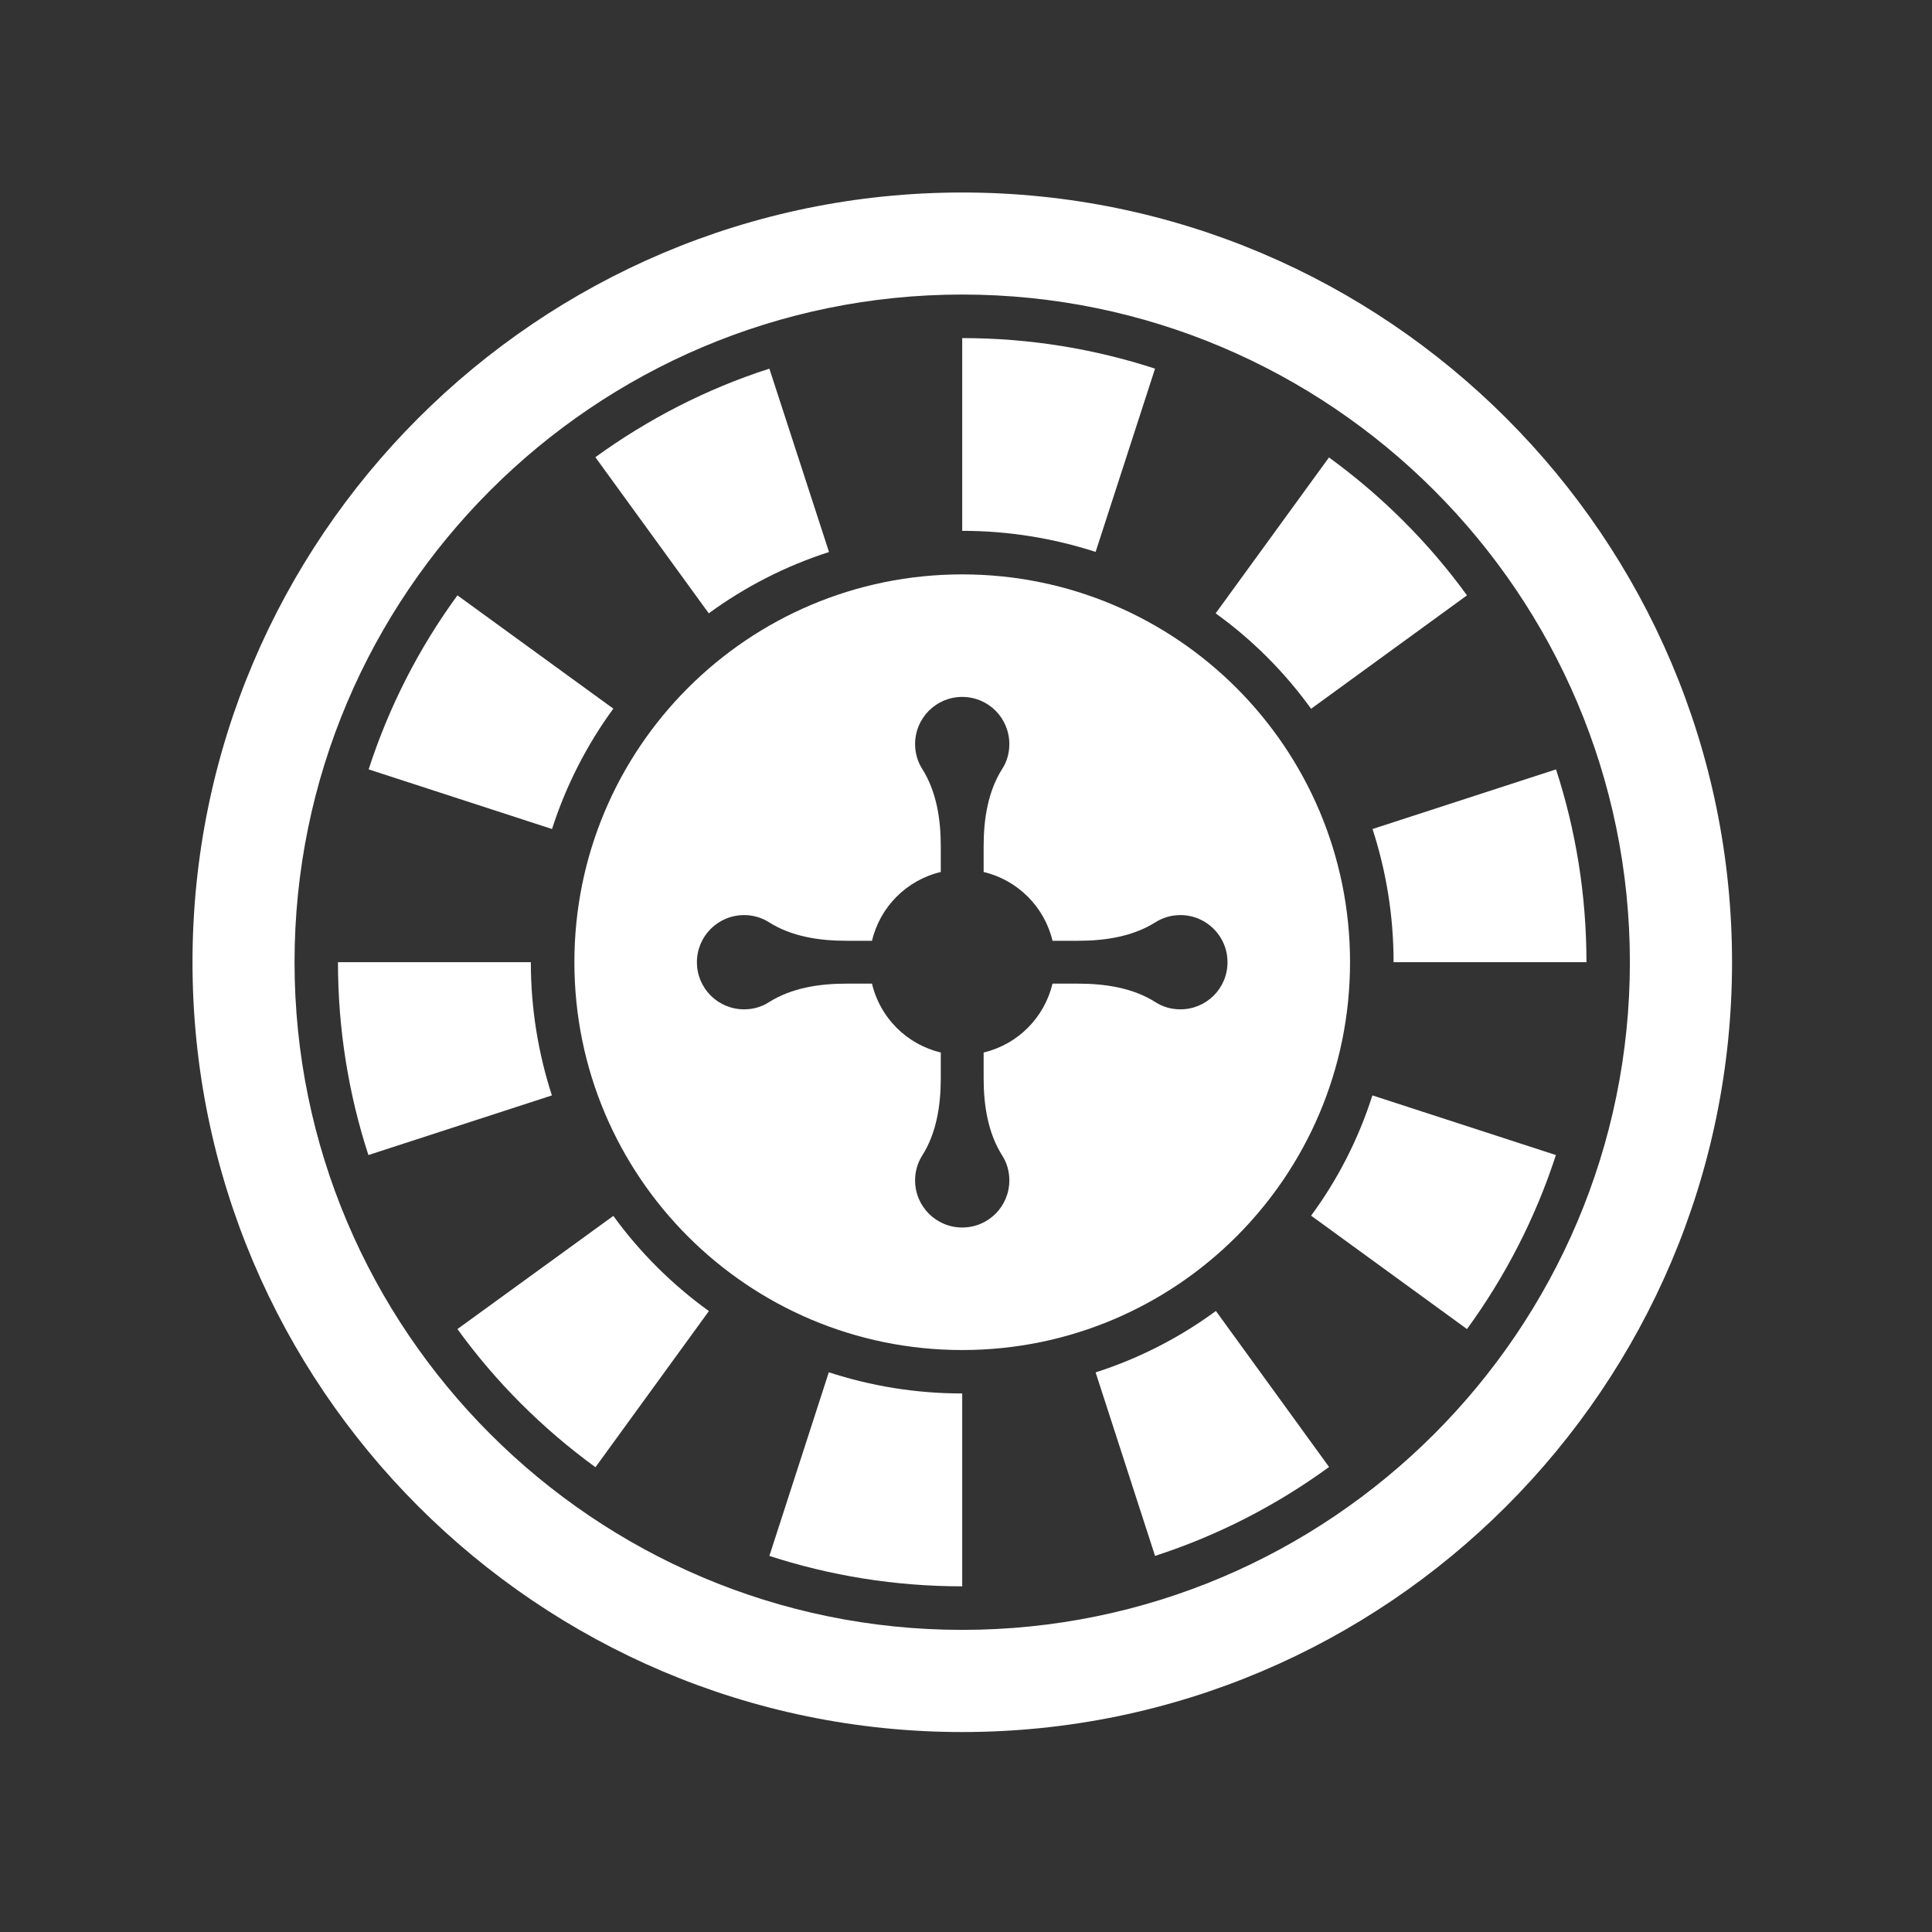
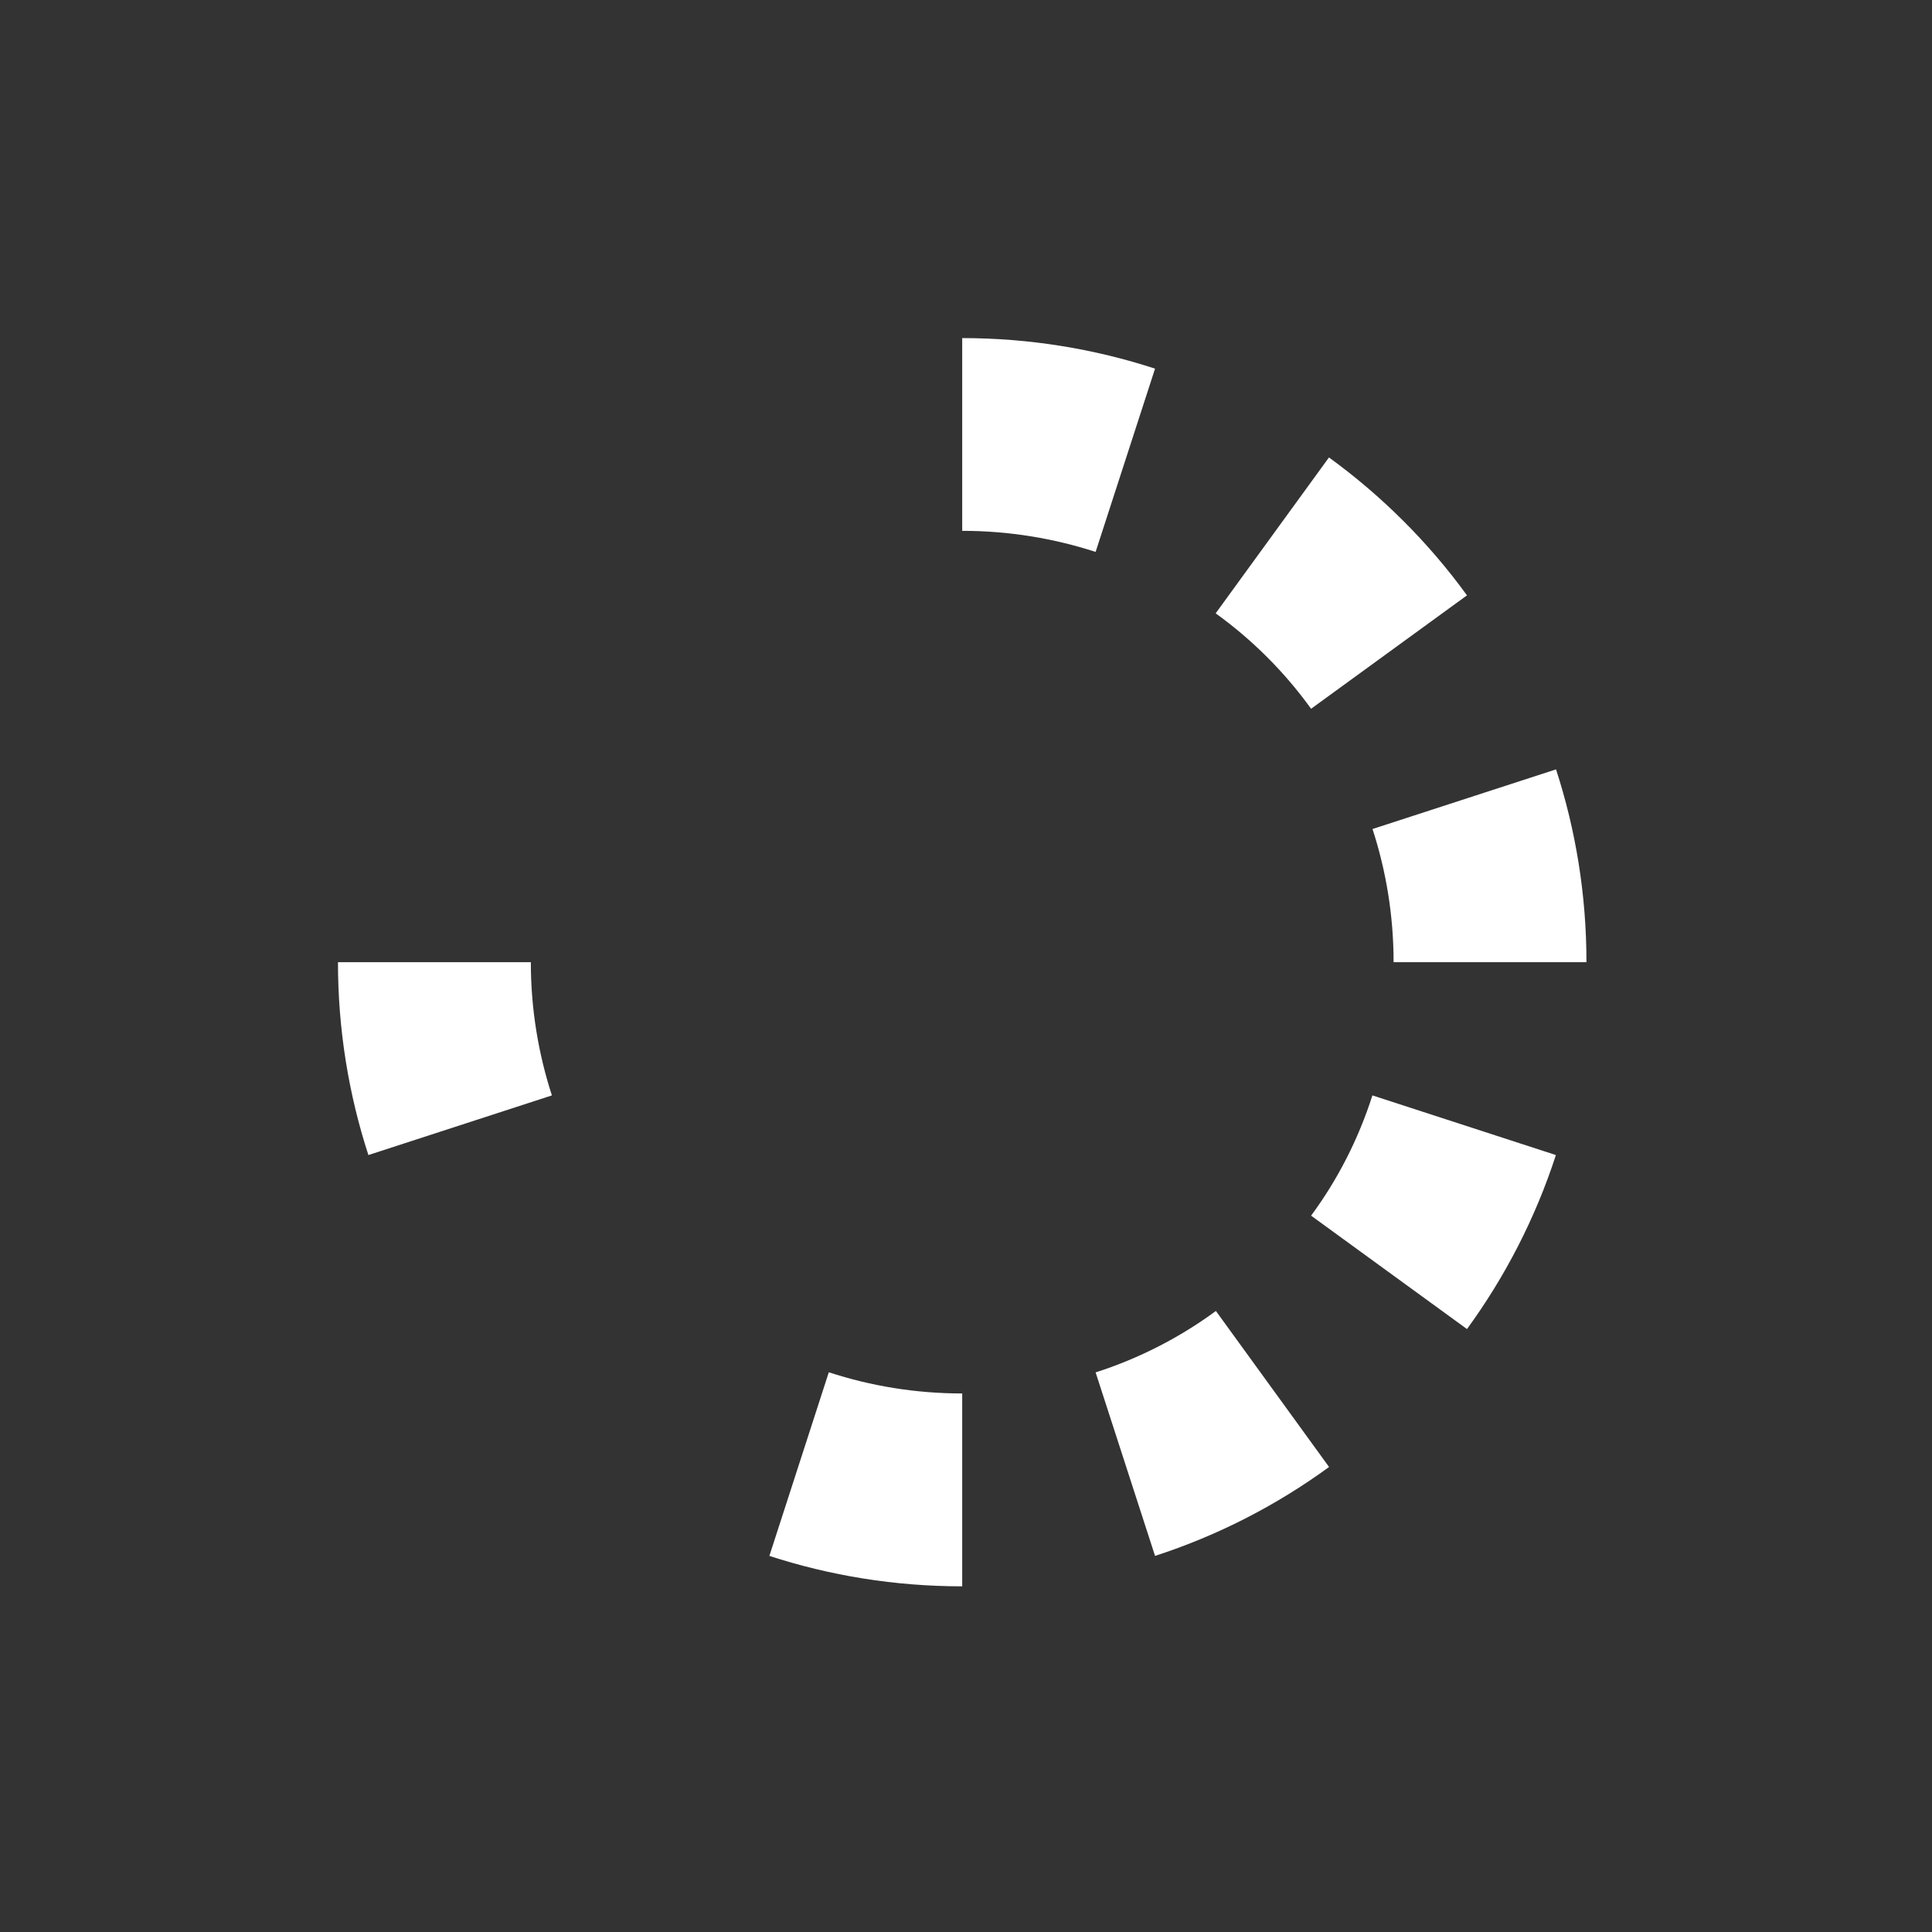
<svg xmlns="http://www.w3.org/2000/svg" width="85" zoomAndPan="magnify" viewBox="0 0 63.75 63.75" height="85" preserveAspectRatio="xMidYMid meet" version="1.0">
  <rect x="0" y="0" width="63.75" height="63.75" fill="#333333" stroke="none" />
  <defs>
    <clipPath id="be1f4e44cb">
      <path d="M 6.352 6.352 L 57.152 6.352 L 57.152 57.152 L 6.352 57.152 Z M 6.352 6.352 " clip-rule="nonzero" />
    </clipPath>
  </defs>
  <path fill="#ffffff" d="M 38.113 12.164 C 36.113 11.512 33.977 11.156 31.75 11.156 L 31.75 17.516 C 33.289 17.516 34.762 17.762 36.152 18.211 Z M 38.113 12.164 " fill-opacity="1" fill-rule="nonzero" />
  <path fill="#ffffff" d="M 43.262 23.387 L 48.406 19.645 C 47.141 17.902 45.602 16.367 43.852 15.094 L 40.113 20.238 C 41.328 21.113 42.391 22.18 43.262 23.387 Z M 43.262 23.387 " fill-opacity="1" fill-rule="nonzero" />
  <path fill="#ffffff" d="M 43.262 40.113 L 48.406 43.855 C 49.664 42.129 50.664 40.195 51.34 38.113 L 45.285 36.145 C 44.824 37.586 44.141 38.922 43.262 40.113 Z M 43.262 40.113 " fill-opacity="1" fill-rule="nonzero" />
  <path fill="#ffffff" d="M 25.387 51.34 C 27.391 51.992 29.531 52.344 31.75 52.344 L 31.75 45.98 C 30.211 45.98 28.738 45.734 27.348 45.281 Z M 25.387 51.34 " fill-opacity="1" fill-rule="nonzero" />
-   <path fill="#ffffff" d="M 20.238 40.121 L 15.094 43.855 C 16.359 45.605 17.902 47.141 19.648 48.414 L 23.391 43.262 C 22.18 42.387 21.113 41.328 20.238 40.121 Z M 20.238 40.121 " fill-opacity="1" fill-rule="nonzero" />
  <path fill="#ffffff" d="M 17.516 31.75 L 11.152 31.75 C 11.152 33.969 11.504 36.109 12.156 38.113 L 18.211 36.145 C 17.762 34.762 17.516 33.285 17.516 31.75 Z M 17.516 31.75 " fill-opacity="1" fill-rule="nonzero" />
-   <path fill="#ffffff" d="M 20.238 23.383 L 15.094 19.645 C 13.832 21.371 12.836 23.309 12.164 25.387 L 18.215 27.355 C 18.68 25.91 19.367 24.574 20.238 23.383 Z M 20.238 23.383 " fill-opacity="1" fill-rule="nonzero" />
  <g clip-path="url(#be1f4e44cb)">
-     <path fill="#ffffff" d="M 31.75 6.352 C 17.746 6.352 6.352 17.746 6.352 31.75 C 6.352 45.754 17.746 57.152 31.75 57.152 C 45.754 57.152 57.152 45.754 57.152 31.75 C 57.152 17.746 45.754 6.352 31.75 6.352 Z M 31.75 53.781 C 19.602 53.781 9.719 43.898 9.719 31.75 C 9.719 19.602 19.602 9.719 31.75 9.719 C 43.898 9.719 53.781 19.602 53.781 31.75 C 53.781 43.898 43.898 53.781 31.75 53.781 Z M 31.75 53.781 " fill-opacity="1" fill-rule="nonzero" />
-   </g>
-   <path fill="#ffffff" d="M 27.355 18.215 L 25.387 12.164 C 23.309 12.832 21.375 13.832 19.645 15.086 L 23.387 20.238 C 24.578 19.367 25.918 18.676 27.355 18.215 Z M 27.355 18.215 " fill-opacity="1" fill-rule="nonzero" />
+     </g>
  <path fill="#ffffff" d="M 45.984 31.75 L 52.348 31.75 C 52.348 29.531 51.996 27.391 51.344 25.387 L 45.289 27.355 C 45.738 28.738 45.984 30.211 45.984 31.75 Z M 45.984 31.75 " fill-opacity="1" fill-rule="nonzero" />
  <path fill="#ffffff" d="M 36.152 45.285 L 38.113 51.34 C 40.195 50.664 42.125 49.668 43.855 48.406 L 40.121 43.258 C 38.926 44.137 37.586 44.824 36.152 45.285 Z M 36.152 45.285 " fill-opacity="1" fill-rule="nonzero" />
-   <path fill="#ffffff" d="M 18.953 31.75 C 18.953 38.82 24.68 44.547 31.75 44.547 C 38.82 44.547 44.547 38.82 44.547 31.75 C 44.547 24.68 38.82 18.953 31.75 18.953 C 24.68 18.953 18.953 24.68 18.953 31.75 Z M 24.555 30.195 C 24.852 30.195 25.137 30.281 25.371 30.43 C 26.121 30.906 27.039 31.043 27.926 31.043 L 28.773 31.043 C 29.039 29.922 29.918 29.039 31.043 28.773 L 31.043 27.926 C 31.043 27.039 30.906 26.125 30.43 25.371 C 30.281 25.137 30.195 24.852 30.195 24.555 C 30.195 23.691 30.891 22.996 31.75 22.996 C 32.613 22.996 33.305 23.691 33.305 24.555 C 33.305 24.852 33.223 25.137 33.07 25.371 C 32.594 26.121 32.457 27.039 32.457 27.926 L 32.457 28.773 C 33.578 29.039 34.461 29.918 34.73 31.043 L 35.574 31.043 C 36.461 31.043 37.375 30.906 38.129 30.43 C 38.367 30.281 38.648 30.195 38.949 30.195 C 39.809 30.195 40.504 30.891 40.504 31.75 C 40.504 32.613 39.809 33.305 38.949 33.305 C 38.645 33.305 38.367 33.223 38.129 33.07 C 37.383 32.594 36.461 32.457 35.574 32.457 L 34.73 32.457 C 34.461 33.578 33.586 34.461 32.457 34.73 L 32.457 35.574 C 32.457 36.461 32.594 37.375 33.07 38.129 C 33.223 38.367 33.305 38.648 33.305 38.949 C 33.305 39.809 32.613 40.504 31.75 40.504 C 30.891 40.504 30.195 39.809 30.195 38.949 C 30.195 38.648 30.281 38.367 30.43 38.129 C 30.906 37.383 31.043 36.461 31.043 35.574 L 31.043 34.73 C 29.922 34.461 29.039 33.586 28.773 32.457 L 27.926 32.457 C 27.039 32.457 26.125 32.594 25.371 33.07 C 25.137 33.223 24.852 33.305 24.555 33.305 C 23.691 33.305 22.996 32.613 22.996 31.75 C 22.996 30.891 23.691 30.195 24.555 30.195 Z M 24.555 30.195 " fill-opacity="1" fill-rule="nonzero" />
</svg>